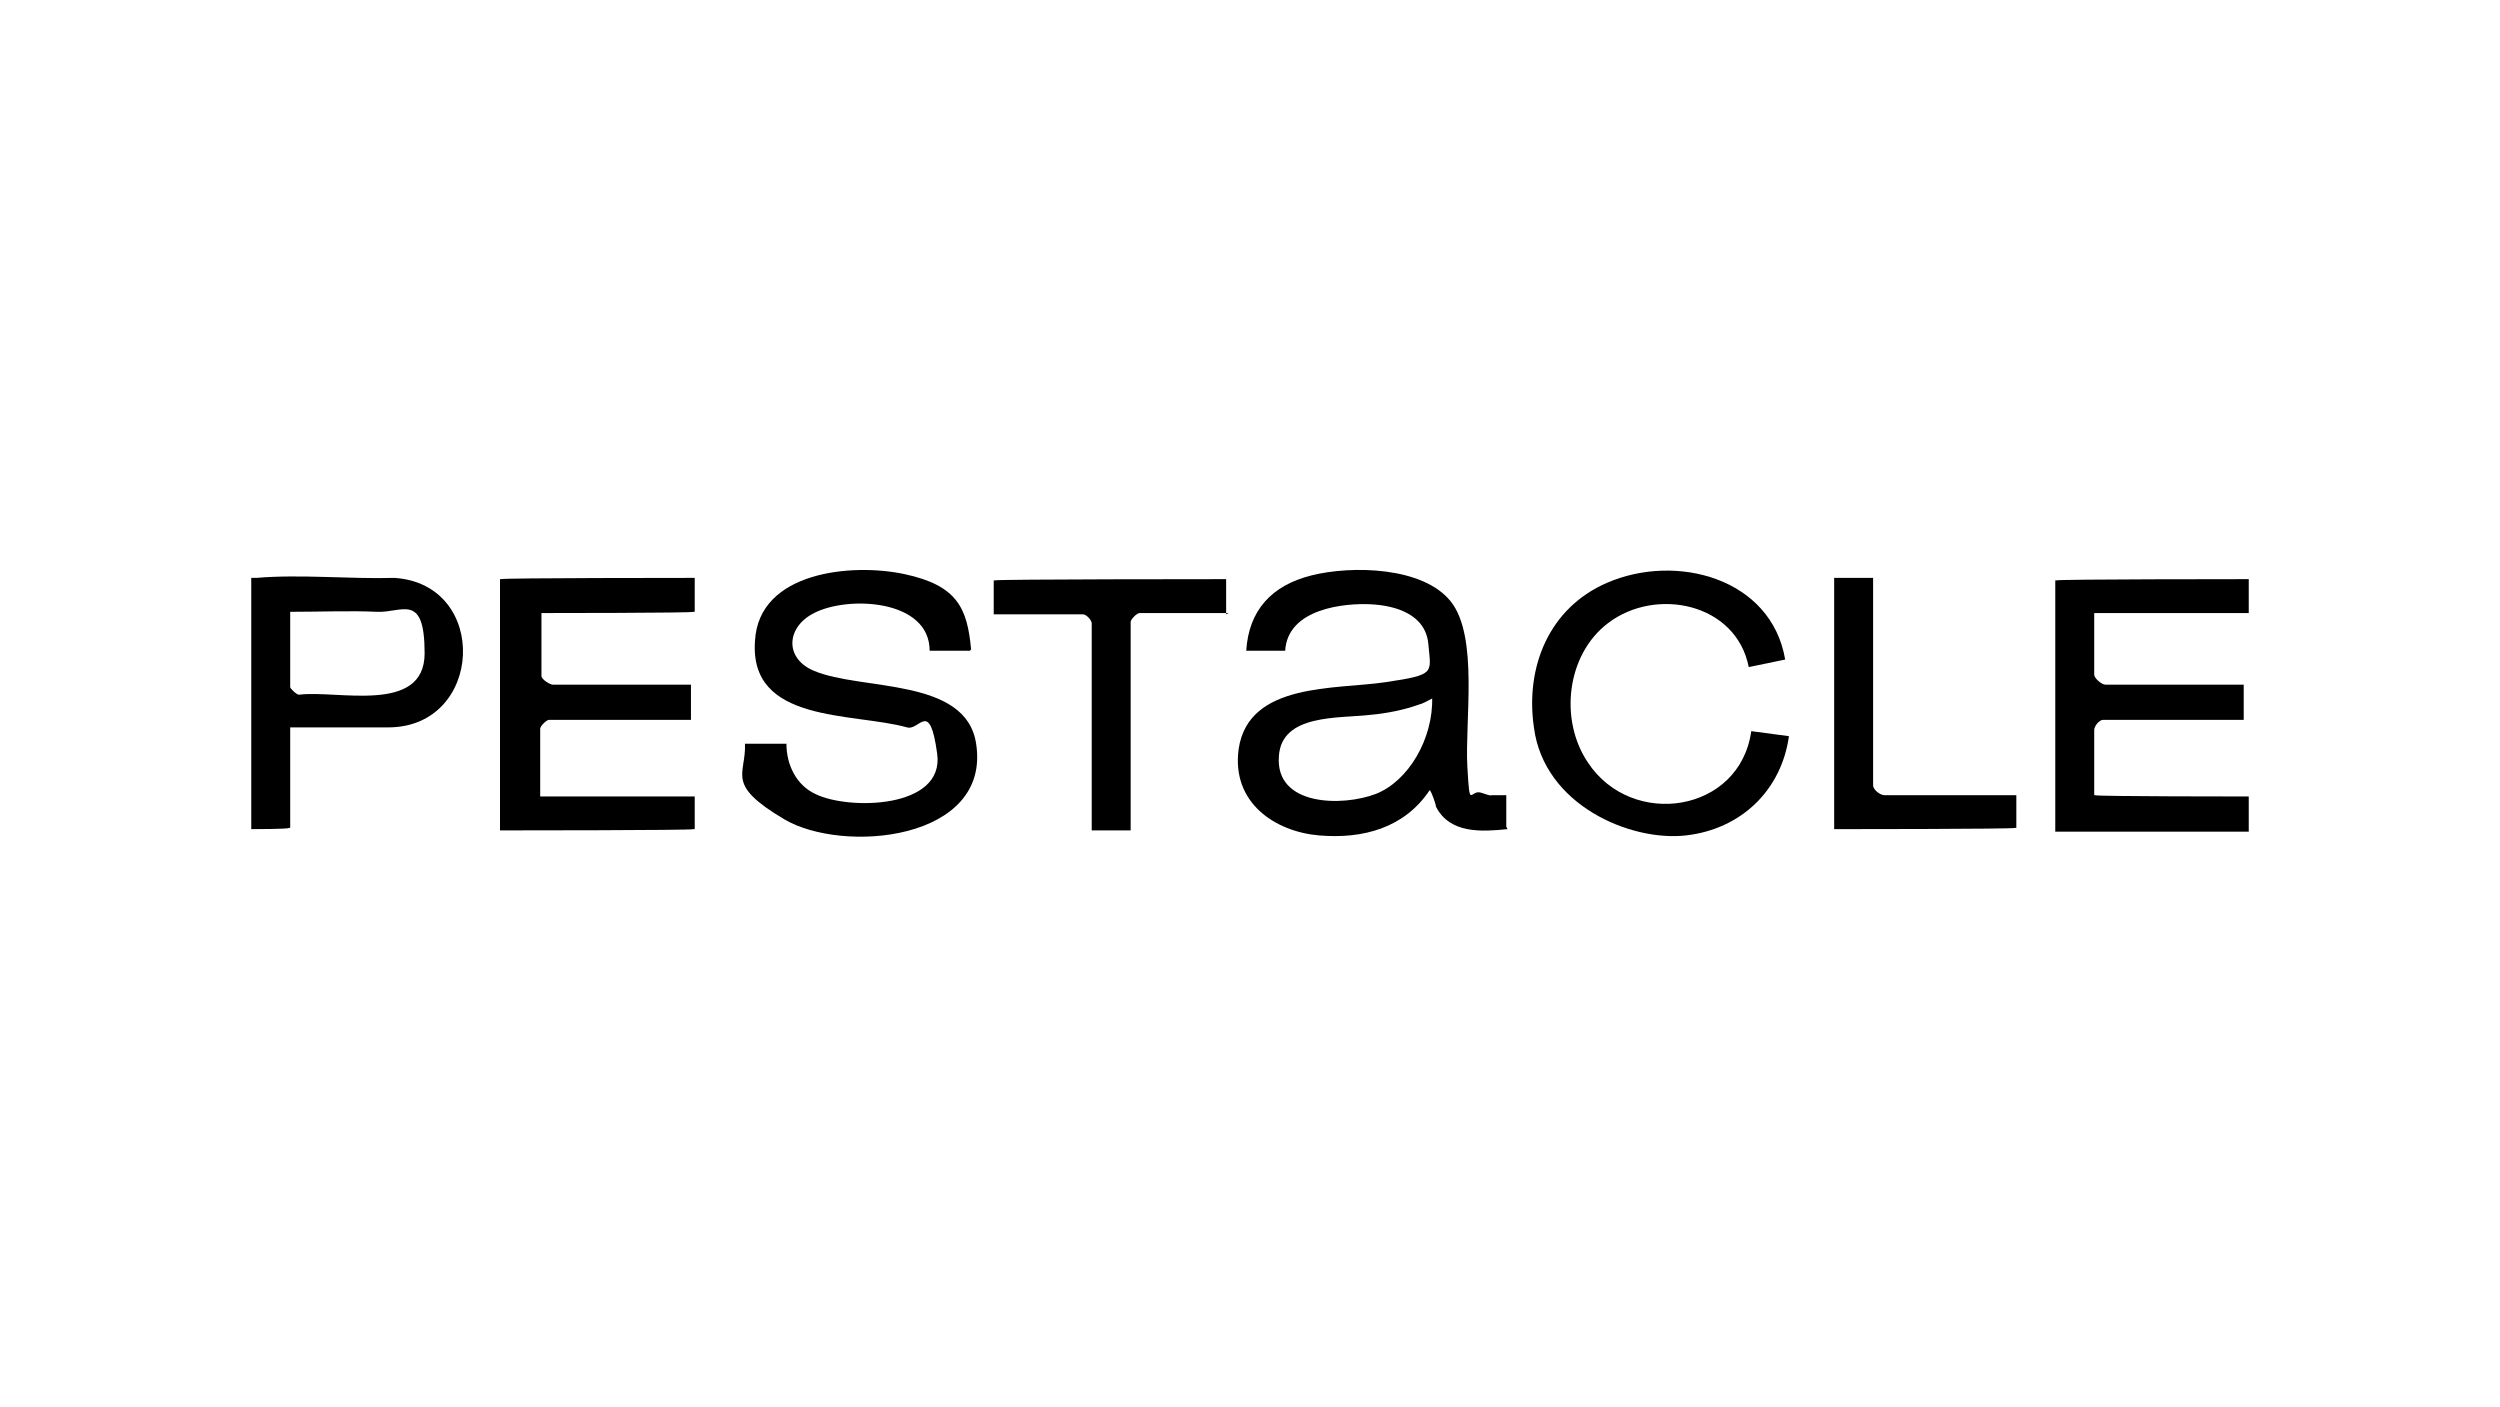
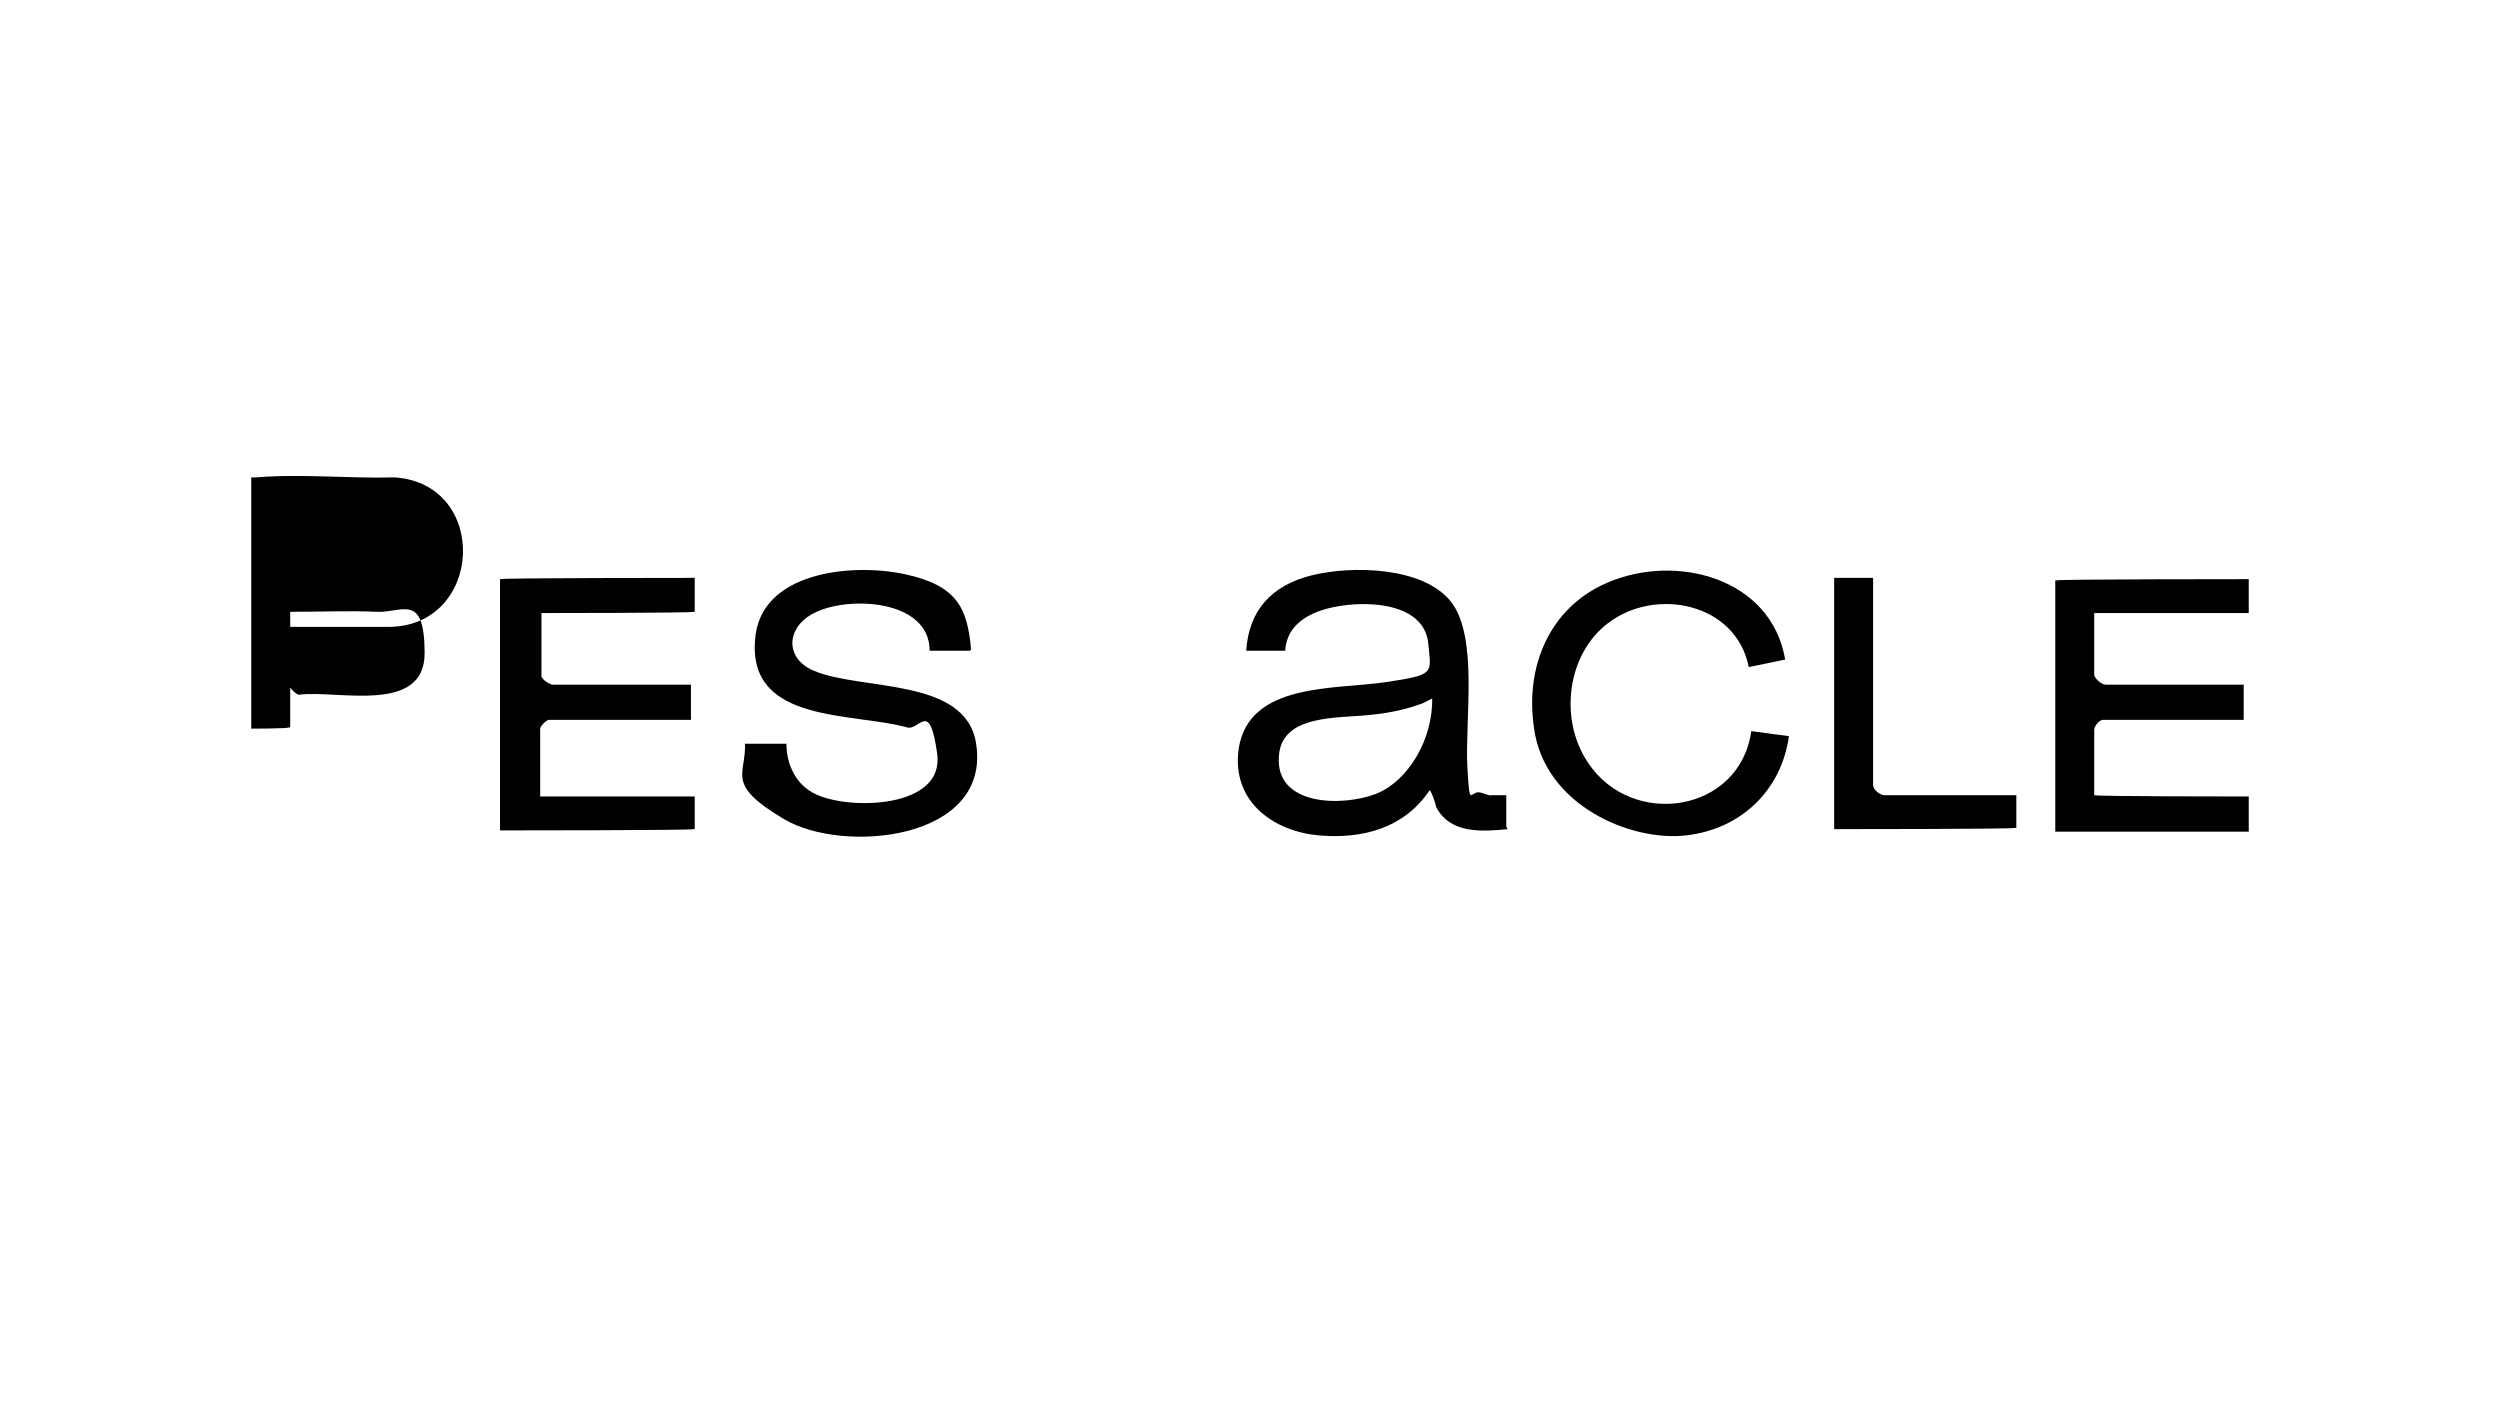
<svg xmlns="http://www.w3.org/2000/svg" id="Calque_1" version="1.1" viewBox="0 0 199 112">
  <path d="M120,66c-2,.2-4.6.4-5.7-1.8,0-.2-.4-1.3-.5-1.3-2,3-5.3,3.9-8.8,3.6s-7-2.6-6.4-6.9c.8-5.3,7.7-4.7,11.7-5.3s3.6-.7,3.4-3c-.2-2.4-2.6-3.1-4.6-3.2s-6.6.3-6.8,3.7h-3.1c.2-3.2,2-5.2,5.2-6s8.9-.7,11.1,2.1,1.1,9.5,1.3,13.1.2,1.8,1.1,2.1.7.2.8.2h1.2v2.5ZM114,55.6c-.4.2-.7.4-1.1.5-1.1.4-2.6.7-3.8.8-2.5.3-7.1-.1-7.3,3.3-.3,4,5.1,4,7.7,3s4.6-4.4,4.5-7.7Z" />
  <path d="M77.2,51.8h-3.2c0-4.1-6.5-4.4-9.2-3-2.2,1.1-2.4,3.6,0,4.6,3.8,1.6,12.1.5,12.9,5.8,1.2,7.7-10.6,8.8-15.3,6s-3-3.5-3.1-6h3.3c0,1.7.8,3.3,2.3,4,2.6,1.3,10.3,1.2,9.7-3.2s-1.4-1.8-2.4-2.1c-4.3-1.2-12.6-.3-12.1-6.9.3-5.5,7.7-6.2,11.9-5.3s5,2.7,5.3,6Z" />
  <path d="M43.1,48.8v5c0,.3.7.7.9.7h11v2.8h-11.3c-.2,0-.7.5-.7.7v5.4h12.3v2.6h-.1c0,.1-15.3.1-15.3.1h-.1v-20h.1c0-.1,15.3-.1,15.3-.1h.1v2.7h-.1c0,.1-12.2.1-12.2.1Z" />
  <path d="M179,48.8h-12.3v4.9c0,.3.6.8.9.8h11v2.8h-11.2c-.3,0-.7.5-.7.8v5.2h.1c0,.1,12.2.1,12.2.1v2.8h-15.4v-20h.1c0-.1,15.2-.1,15.2-.1h.1v2.8Z" />
  <path d="M139.2,53.1c-1-5.1-7.4-6.4-11.2-3.5-3.3,2.5-3.9,7.7-1.6,11.1,3.5,5.3,12.1,4,13-2.5l3,.4c-.6,4.3-3.8,7.4-8.2,7.9s-11.3-2.4-12.1-8.6c-.7-4.8,1.2-9.5,5.8-11.5,5.5-2.4,13.1-.4,14.2,6.1l-2.9.6Z" />
-   <path d="M23.1,57.9v8h-.1c0,.1-3,.1-3,.1v-20c.2,0,.3,0,.4,0,3.5-.3,7.4.1,11,0,7.6.5,7.1,11.9-.5,11.9h-7.8ZM23.1,48.6v6.1c0,.1.5.6.7.6,3-.4,10,1.6,10-3.3s-1.8-3.2-3.8-3.3-4.6,0-6.9,0Z" />
-   <path d="M97.8,48.8h-7.1c-.2,0-.7.5-.7.7v16.6h-3.1v-16.5c0-.2-.4-.7-.7-.7h-7.1v-2.7h.1c0-.1,18.3-.1,18.3-.1h.1v2.8Z" />
+   <path d="M23.1,57.9h-.1c0,.1-3,.1-3,.1v-20c.2,0,.3,0,.4,0,3.5-.3,7.4.1,11,0,7.6.5,7.1,11.9-.5,11.9h-7.8ZM23.1,48.6v6.1c0,.1.5.6.7.6,3-.4,10,1.6,10-3.3s-1.8-3.2-3.8-3.3-4.6,0-6.9,0Z" />
  <path d="M160.5,63.3v2.6h-.1c0,.1-14.4.1-14.4.1v-20c0,0,.2,0,.2,0h2.9v16.5c0,.4.6.8.9.8h10.4Z" />
</svg>